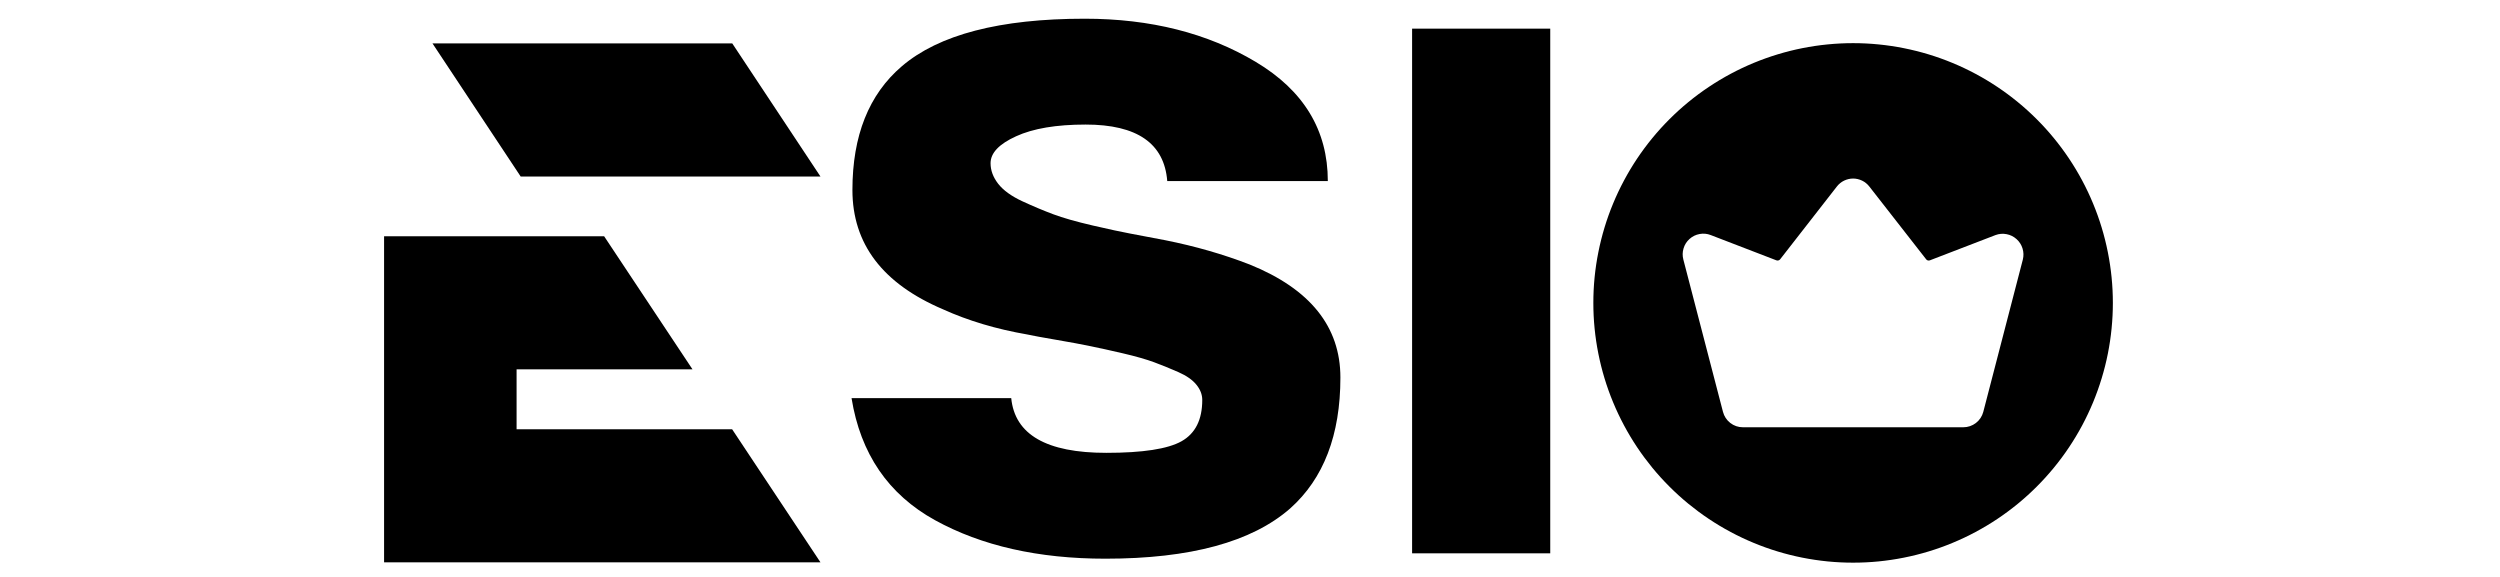
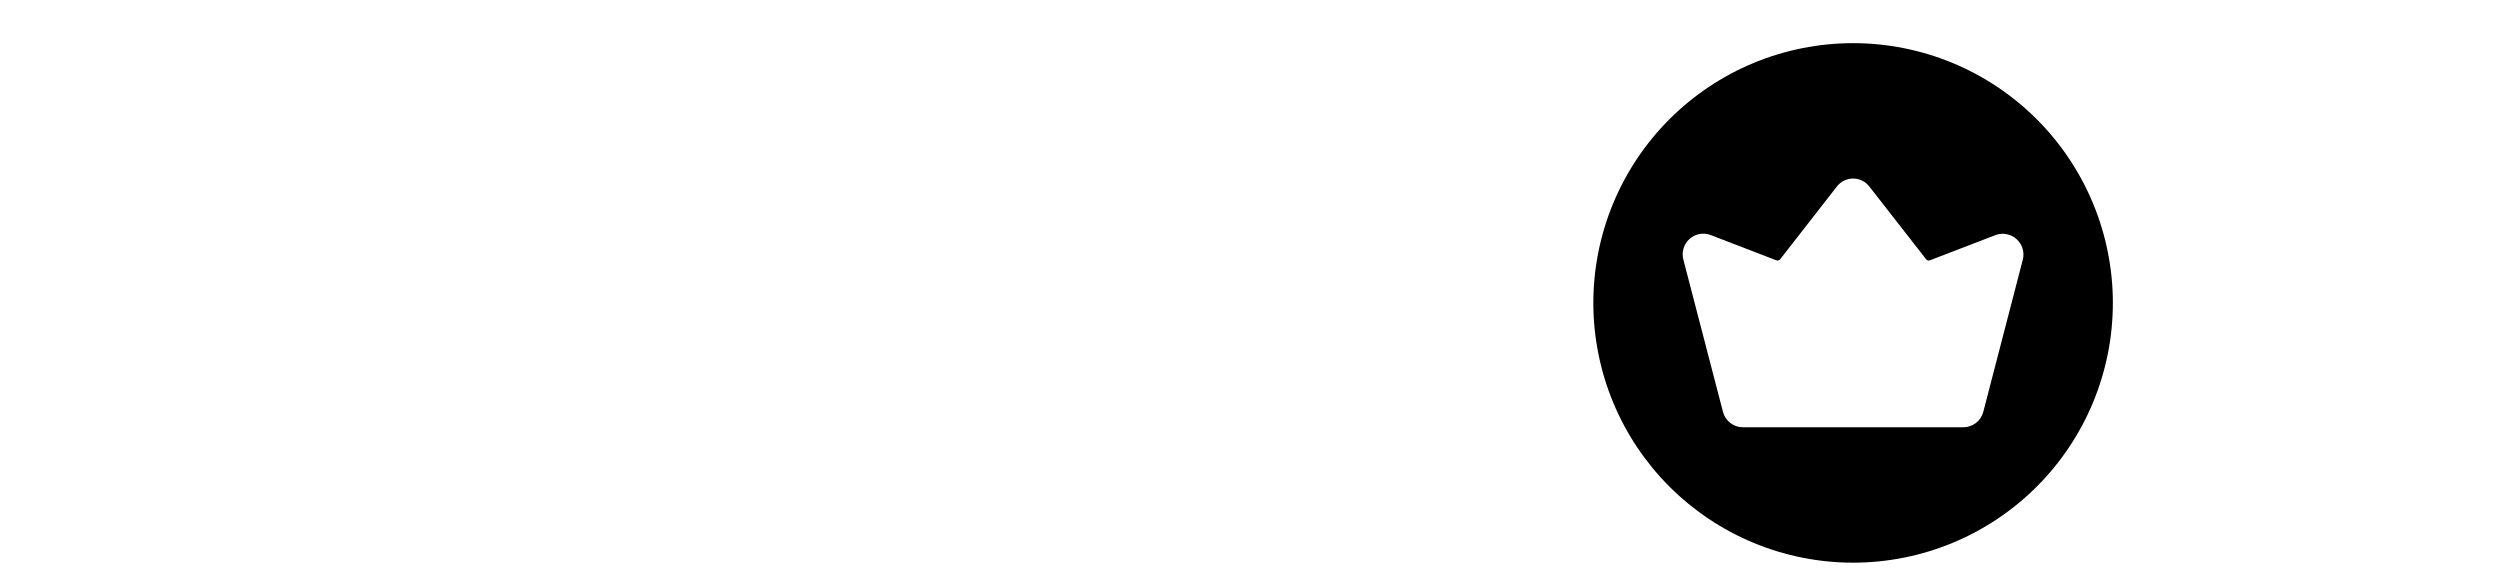
<svg xmlns="http://www.w3.org/2000/svg" version="1.0" preserveAspectRatio="xMidYMid meet" height="150" viewBox="0 0 487.5 112.5" zoomAndPan="magnify" width="650">
  <defs>
    <g />
    <clipPath id="9061656dff">
      <path clip-rule="nonzero" d="M 310.703 8.414 L 412.008 8.414 L 412.008 109.719 L 310.703 109.719 Z M 310.703 8.414" />
    </clipPath>
    <clipPath id="4219860570">
      <path clip-rule="nonzero" d="M 74.898 8.414 L 159.992 8.414 L 159.992 109.719 L 74.898 109.719 Z M 74.898 8.414" />
    </clipPath>
  </defs>
  <g fill-opacity="1" fill="#000000">
    <g transform="translate(160.456, 107.898)">
      <g>
-         <path d="M 100.922 -34.281 C 100.922 -23.082 97.656 -14.57 91.125 -8.75 C 83.664 -2.219 71.656 1.047 55.094 1.047 C 42.031 1.047 30.953 -1.457 21.859 -6.469 C 12.766 -11.488 7.344 -19.422 5.594 -30.266 L 36.734 -30.266 C 37.43 -23.148 43.609 -19.594 55.266 -19.594 C 62.379 -19.594 67.273 -20.348 69.953 -21.859 C 72.641 -23.379 73.984 -26.062 73.984 -29.906 C 73.984 -30.957 73.602 -31.945 72.844 -32.875 C 72.094 -33.812 70.926 -34.629 69.344 -35.328 C 67.77 -36.023 66.195 -36.664 64.625 -37.25 C 63.051 -37.832 61.008 -38.414 58.5 -39 C 56 -39.582 53.898 -40.047 52.203 -40.391 C 50.516 -40.742 48.301 -41.156 45.562 -41.625 C 42.82 -42.094 40.926 -42.441 39.875 -42.672 C 33.812 -43.723 28.332 -45.359 23.438 -47.578 C 11.656 -52.586 5.766 -60.344 5.766 -70.844 C 5.766 -81.445 8.973 -89.488 15.391 -94.969 C 22.617 -101.156 34.516 -104.25 51.078 -104.25 C 63.898 -104.25 75.004 -101.445 84.391 -95.844 C 93.773 -90.25 98.469 -82.5 98.469 -72.594 L 67.156 -72.594 C 66.582 -79.938 61.281 -83.609 51.25 -83.609 C 45.531 -83.609 41.008 -82.848 37.688 -81.328 C 34.363 -79.816 32.703 -78.066 32.703 -76.078 C 32.703 -74.68 33.195 -73.344 34.188 -72.062 C 35.188 -70.781 36.766 -69.641 38.922 -68.641 C 41.078 -67.648 43.086 -66.805 44.953 -66.109 C 46.816 -65.41 49.379 -64.68 52.641 -63.922 C 55.91 -63.172 58.332 -62.648 59.906 -62.359 C 61.477 -62.066 63.781 -61.629 66.812 -61.047 C 72.645 -59.879 78.125 -58.301 83.25 -56.312 C 95.031 -51.539 100.922 -44.195 100.922 -34.281 Z M 100.922 -34.281" />
-       </g>
+         </g>
    </g>
  </g>
  <g fill-opacity="1" fill="#000000">
    <g transform="translate(266.969, 107.898)">
      <g>
-         <path d="M 8.391 -102.312 L 35.328 -102.312 L 35.328 0 L 8.391 0 Z M 8.391 -102.312" />
-       </g>
+         </g>
    </g>
  </g>
  <g clip-path="url(#9061656dff)">
    <path fill-rule="nonzero" fill-opacity="1" d="M 361.355 8.414 C 359.695 8.414 358.039 8.496 356.391 8.66 C 354.738 8.82 353.098 9.066 351.473 9.387 C 349.844 9.711 348.238 10.113 346.648 10.598 C 345.062 11.078 343.504 11.637 341.969 12.27 C 340.438 12.906 338.941 13.613 337.477 14.395 C 336.012 15.18 334.594 16.031 333.215 16.953 C 331.832 17.875 330.504 18.859 329.219 19.914 C 327.938 20.965 326.711 22.078 325.539 23.25 C 324.363 24.426 323.25 25.652 322.199 26.934 C 321.148 28.215 320.16 29.547 319.238 30.926 C 318.316 32.305 317.465 33.727 316.684 35.191 C 315.902 36.652 315.191 38.152 314.559 39.684 C 313.922 41.215 313.363 42.777 312.883 44.363 C 312.402 45.953 312 47.559 311.676 49.188 C 311.352 50.812 311.109 52.453 310.945 54.102 C 310.781 55.754 310.703 57.41 310.703 59.066 C 310.703 60.727 310.781 62.383 310.945 64.031 C 311.109 65.684 311.352 67.324 311.676 68.949 C 312 70.578 312.402 72.184 312.883 73.773 C 313.363 75.359 313.922 76.918 314.559 78.453 C 315.191 79.984 315.902 81.48 316.684 82.945 C 317.465 84.41 318.316 85.828 319.238 87.211 C 320.16 88.59 321.148 89.918 322.199 91.203 C 323.25 92.484 324.363 93.711 325.539 94.883 C 326.711 96.059 327.938 97.172 329.219 98.223 C 330.504 99.273 331.832 100.262 333.215 101.184 C 334.594 102.105 336.012 102.957 337.477 103.738 C 338.941 104.523 340.438 105.23 341.969 105.863 C 343.504 106.5 345.062 107.059 346.648 107.539 C 348.238 108.02 349.844 108.422 351.473 108.746 C 353.098 109.07 354.738 109.312 356.391 109.477 C 358.039 109.641 359.695 109.719 361.355 109.719 C 363.012 109.719 364.668 109.641 366.32 109.477 C 367.969 109.312 369.609 109.07 371.234 108.746 C 372.863 108.422 374.469 108.02 376.059 107.539 C 377.645 107.059 379.207 106.5 380.738 105.863 C 382.27 105.23 383.77 104.523 385.23 103.738 C 386.695 102.957 388.117 102.105 389.496 101.184 C 390.875 100.262 392.207 99.273 393.488 98.223 C 394.77 97.172 395.996 96.059 397.172 94.883 C 398.344 93.711 399.457 92.484 400.508 91.203 C 401.562 89.918 402.547 88.59 403.469 87.211 C 404.391 85.828 405.242 84.41 406.027 82.945 C 406.809 81.48 407.516 79.984 408.152 78.453 C 408.785 76.918 409.344 75.359 409.824 73.773 C 410.309 72.184 410.711 70.578 411.035 68.949 C 411.355 67.324 411.602 65.684 411.762 64.031 C 411.926 62.383 412.008 60.727 412.008 59.066 C 412.008 57.41 411.926 55.754 411.762 54.102 C 411.598 52.453 411.355 50.812 411.031 49.188 C 410.707 47.559 410.305 45.953 409.824 44.363 C 409.344 42.777 408.785 41.219 408.148 39.684 C 407.516 38.152 406.805 36.656 406.023 35.191 C 405.242 33.73 404.391 32.309 403.469 30.93 C 402.547 29.551 401.559 28.219 400.508 26.938 C 399.453 25.652 398.344 24.426 397.168 23.254 C 395.996 22.078 394.77 20.969 393.484 19.914 C 392.203 18.863 390.871 17.875 389.492 16.953 C 388.113 16.031 386.691 15.18 385.23 14.398 C 383.766 13.617 382.27 12.906 380.738 12.273 C 379.203 11.637 377.645 11.078 376.059 10.598 C 374.469 10.117 372.863 9.715 371.234 9.391 C 369.609 9.066 367.969 8.824 366.32 8.66 C 364.668 8.496 363.012 8.414 361.355 8.414 Z M 394.453 50.617 L 386.742 80.309 C 386.629 80.742 386.453 81.141 386.207 81.512 C 385.961 81.883 385.66 82.207 385.309 82.477 C 384.957 82.75 384.57 82.957 384.148 83.102 C 383.727 83.246 383.293 83.316 382.852 83.316 L 339.859 83.316 C 339.414 83.316 338.98 83.246 338.562 83.102 C 338.141 82.957 337.758 82.75 337.406 82.477 C 337.055 82.203 336.758 81.883 336.512 81.512 C 336.27 81.141 336.09 80.742 335.98 80.309 L 328.254 50.617 C 328.062 49.887 328.074 49.156 328.293 48.434 C 328.508 47.711 328.898 47.098 329.461 46.594 C 330.023 46.09 330.676 45.77 331.418 45.633 C 332.16 45.496 332.887 45.562 333.59 45.836 L 346.379 50.758 C 346.512 50.812 346.645 50.82 346.785 50.785 C 346.922 50.75 347.035 50.68 347.125 50.566 L 358.188 36.371 C 358.375 36.129 358.586 35.91 358.824 35.719 C 359.062 35.523 359.316 35.359 359.59 35.227 C 359.867 35.094 360.152 34.992 360.449 34.922 C 360.746 34.852 361.047 34.816 361.355 34.816 C 361.66 34.816 361.961 34.852 362.258 34.922 C 362.555 34.992 362.844 35.094 363.117 35.227 C 363.391 35.359 363.648 35.523 363.883 35.719 C 364.121 35.91 364.332 36.129 364.52 36.371 L 375.602 50.566 C 375.688 50.68 375.801 50.754 375.941 50.789 C 376.078 50.824 376.211 50.812 376.344 50.758 L 389.133 45.836 C 389.836 45.578 390.555 45.52 391.293 45.664 C 392.027 45.805 392.672 46.129 393.23 46.629 C 393.785 47.129 394.176 47.734 394.395 48.453 C 394.613 49.168 394.633 49.891 394.453 50.617 Z M 394.453 50.617" fill="#000000" />
  </g>
  <g clip-path="url(#4219860570)">
-     <path fill-rule="nonzero" fill-opacity="1" d="M 74.895 109.656 L 74.895 46.07 L 117.805 46.07 L 135.035 72.02 L 100.734 72.02 L 100.734 83.707 L 142.766 83.707 L 159.992 109.656 Z M 101.531 34.418 L 84.336 8.469 L 142.793 8.469 L 159.988 34.418 Z M 101.531 34.418" fill="#000000" />
-   </g>
+     </g>
</svg>